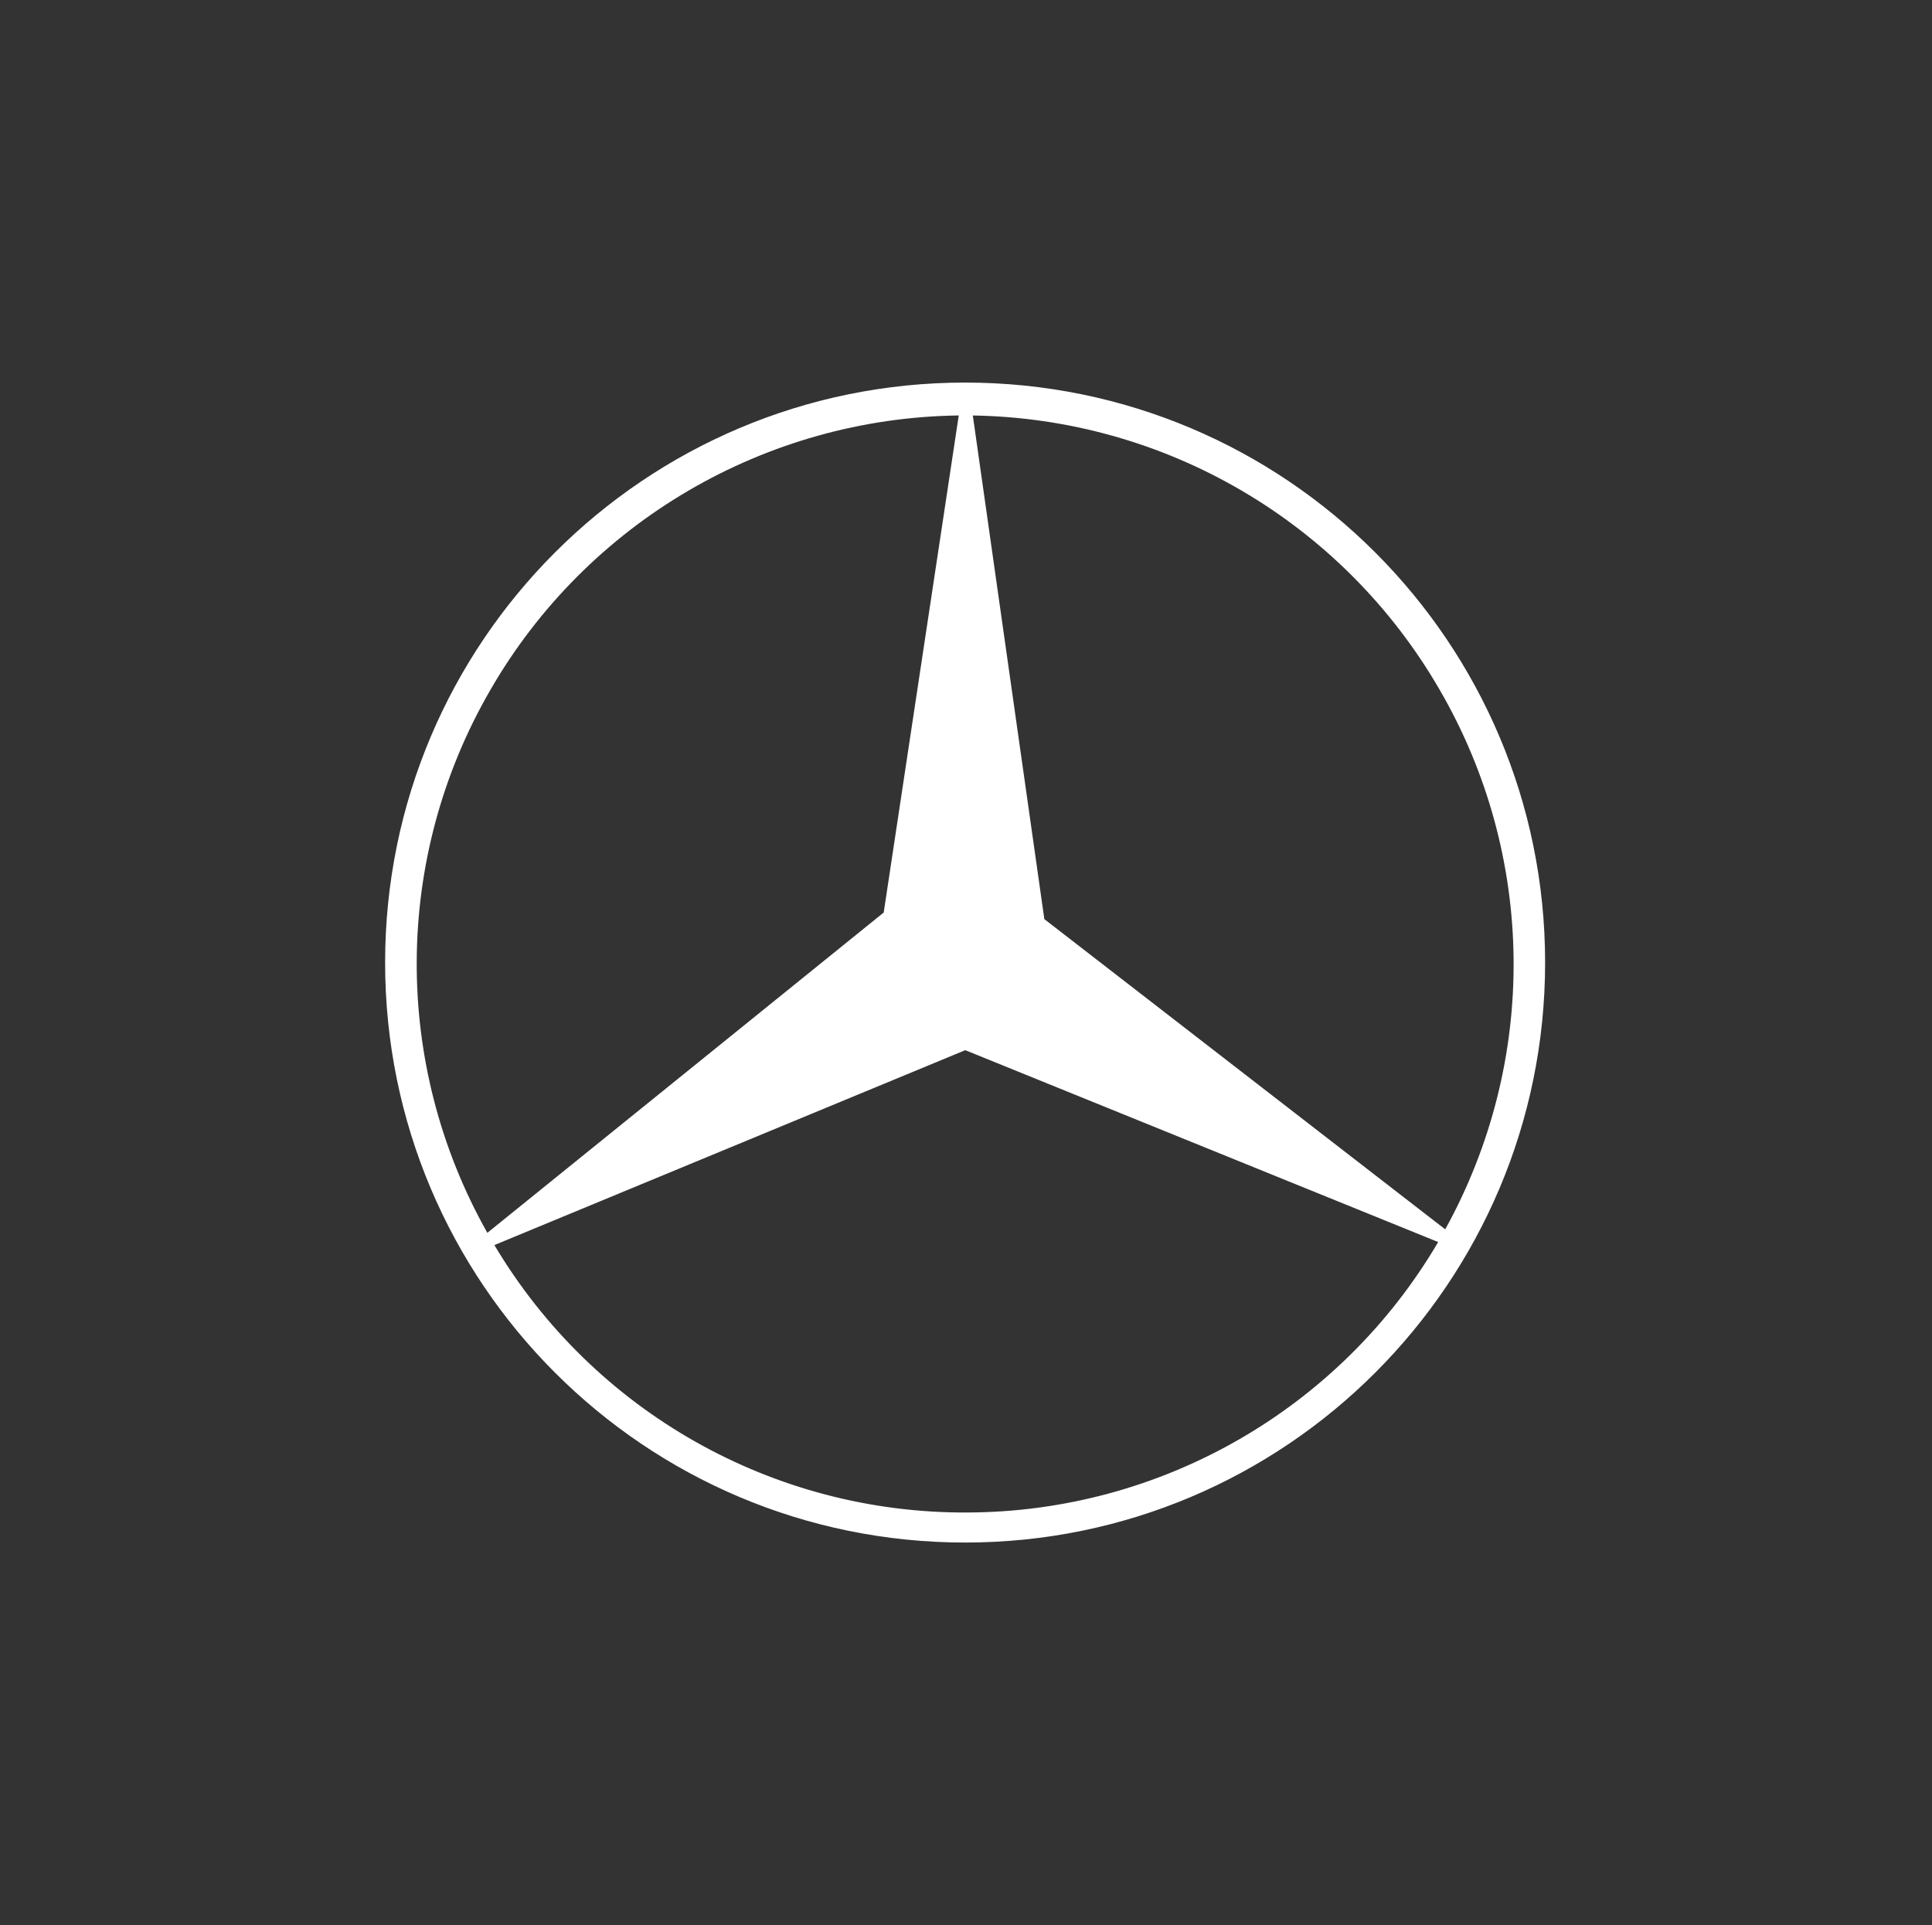
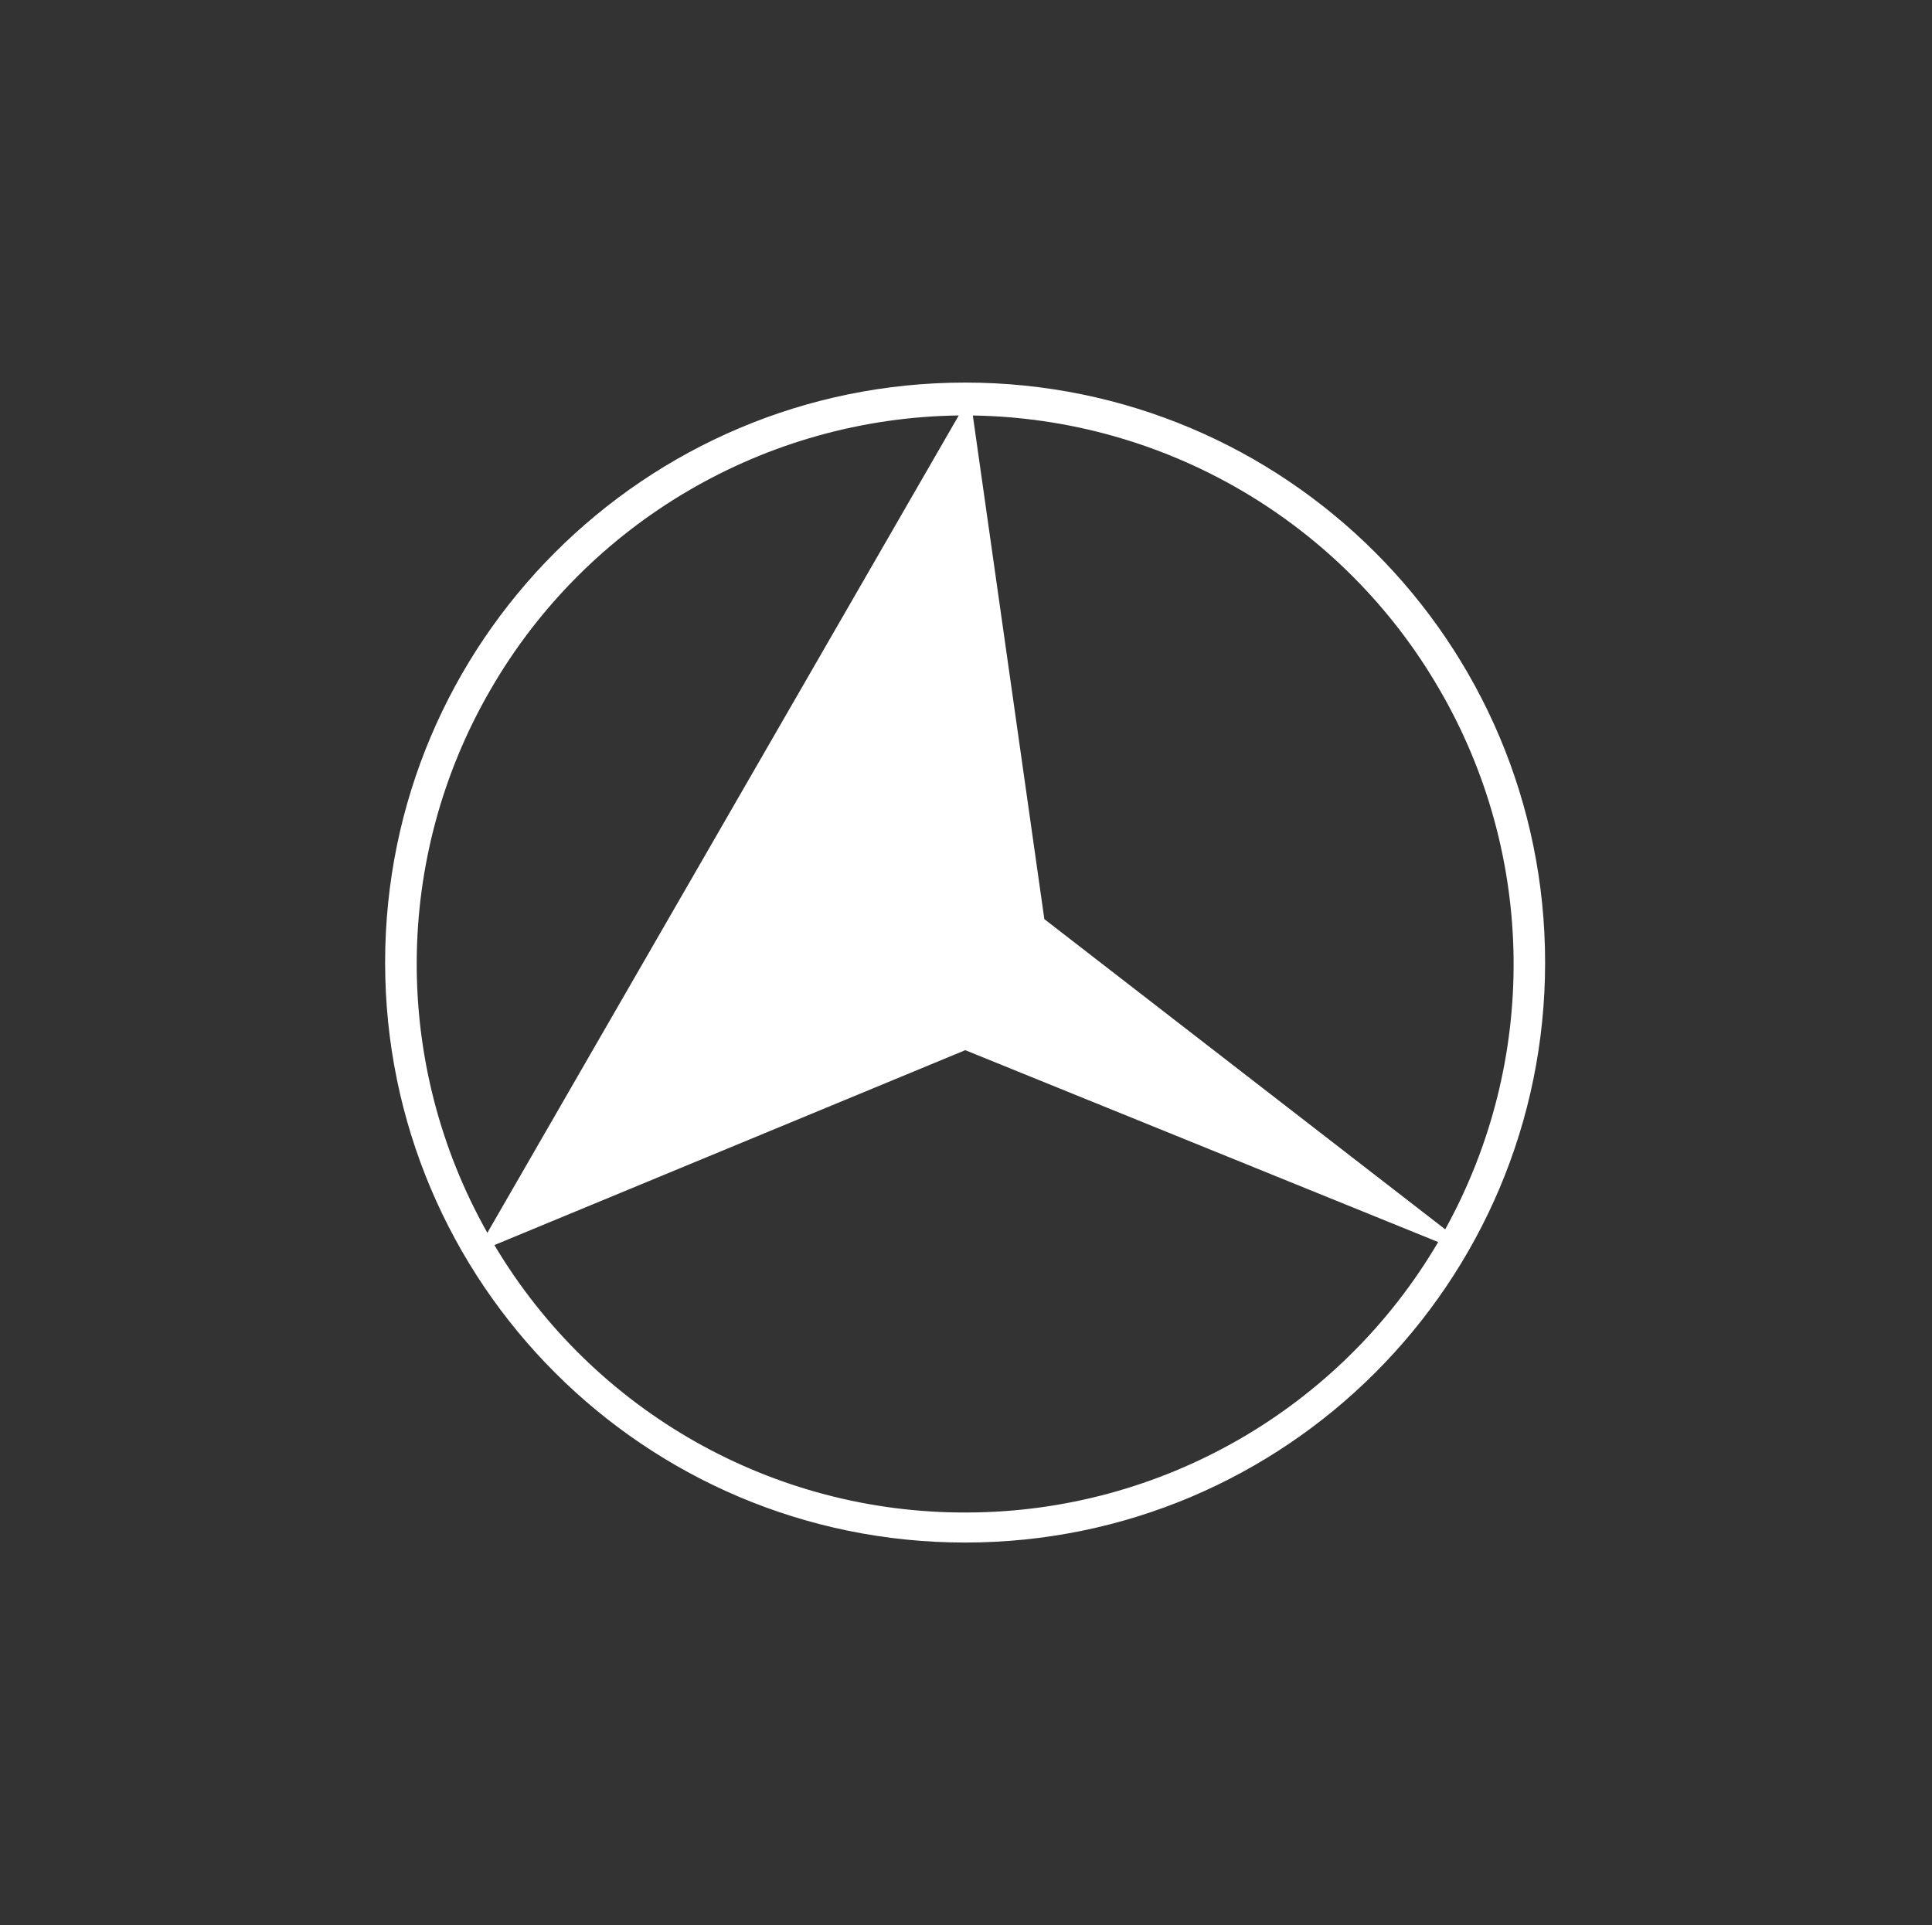
<svg xmlns="http://www.w3.org/2000/svg" width="283" height="282" viewBox="0 0 283 282" fill="none">
  <rect x="0" y="0" width="283" height="282" fill="#333333" stroke="none" />
-   <path fill-rule="evenodd" clip-rule="evenodd" d="M56.412 141C56.412 187.92 94.45 225.958 141.371 225.958C188.292 225.958 226.329 187.92 226.329 141C226.329 94.079 188.292 56.041 141.371 56.041C94.45 56.041 56.412 94.079 56.412 141ZM72.417 182.382L141.394 153.833L210.665 181.94C196.279 206.432 170.017 221.482 141.688 221.556C113.286 221.703 86.95 206.802 72.417 182.382ZM140.438 60.858L129.446 133.67L71.388 180.589C57.445 155.875 57.593 125.629 71.83 101.063C85.994 76.497 112.109 61.226 140.438 60.858ZM211.696 180.078L152.975 134.636L142.499 60.864C156.375 61.076 169.96 64.877 181.931 71.897C193.902 78.916 203.852 88.916 210.812 100.922C225.049 125.34 225.345 155.366 211.696 180.078Z" fill="white" />
+   <path fill-rule="evenodd" clip-rule="evenodd" d="M56.412 141C56.412 187.92 94.45 225.958 141.371 225.958C188.292 225.958 226.329 187.92 226.329 141C226.329 94.079 188.292 56.041 141.371 56.041C94.45 56.041 56.412 94.079 56.412 141ZM72.417 182.382L141.394 153.833L210.665 181.94C196.279 206.432 170.017 221.482 141.688 221.556C113.286 221.703 86.95 206.802 72.417 182.382ZM140.438 60.858L71.388 180.589C57.445 155.875 57.593 125.629 71.83 101.063C85.994 76.497 112.109 61.226 140.438 60.858ZM211.696 180.078L152.975 134.636L142.499 60.864C156.375 61.076 169.96 64.877 181.931 71.897C193.902 78.916 203.852 88.916 210.812 100.922C225.049 125.34 225.345 155.366 211.696 180.078Z" fill="white" />
</svg>